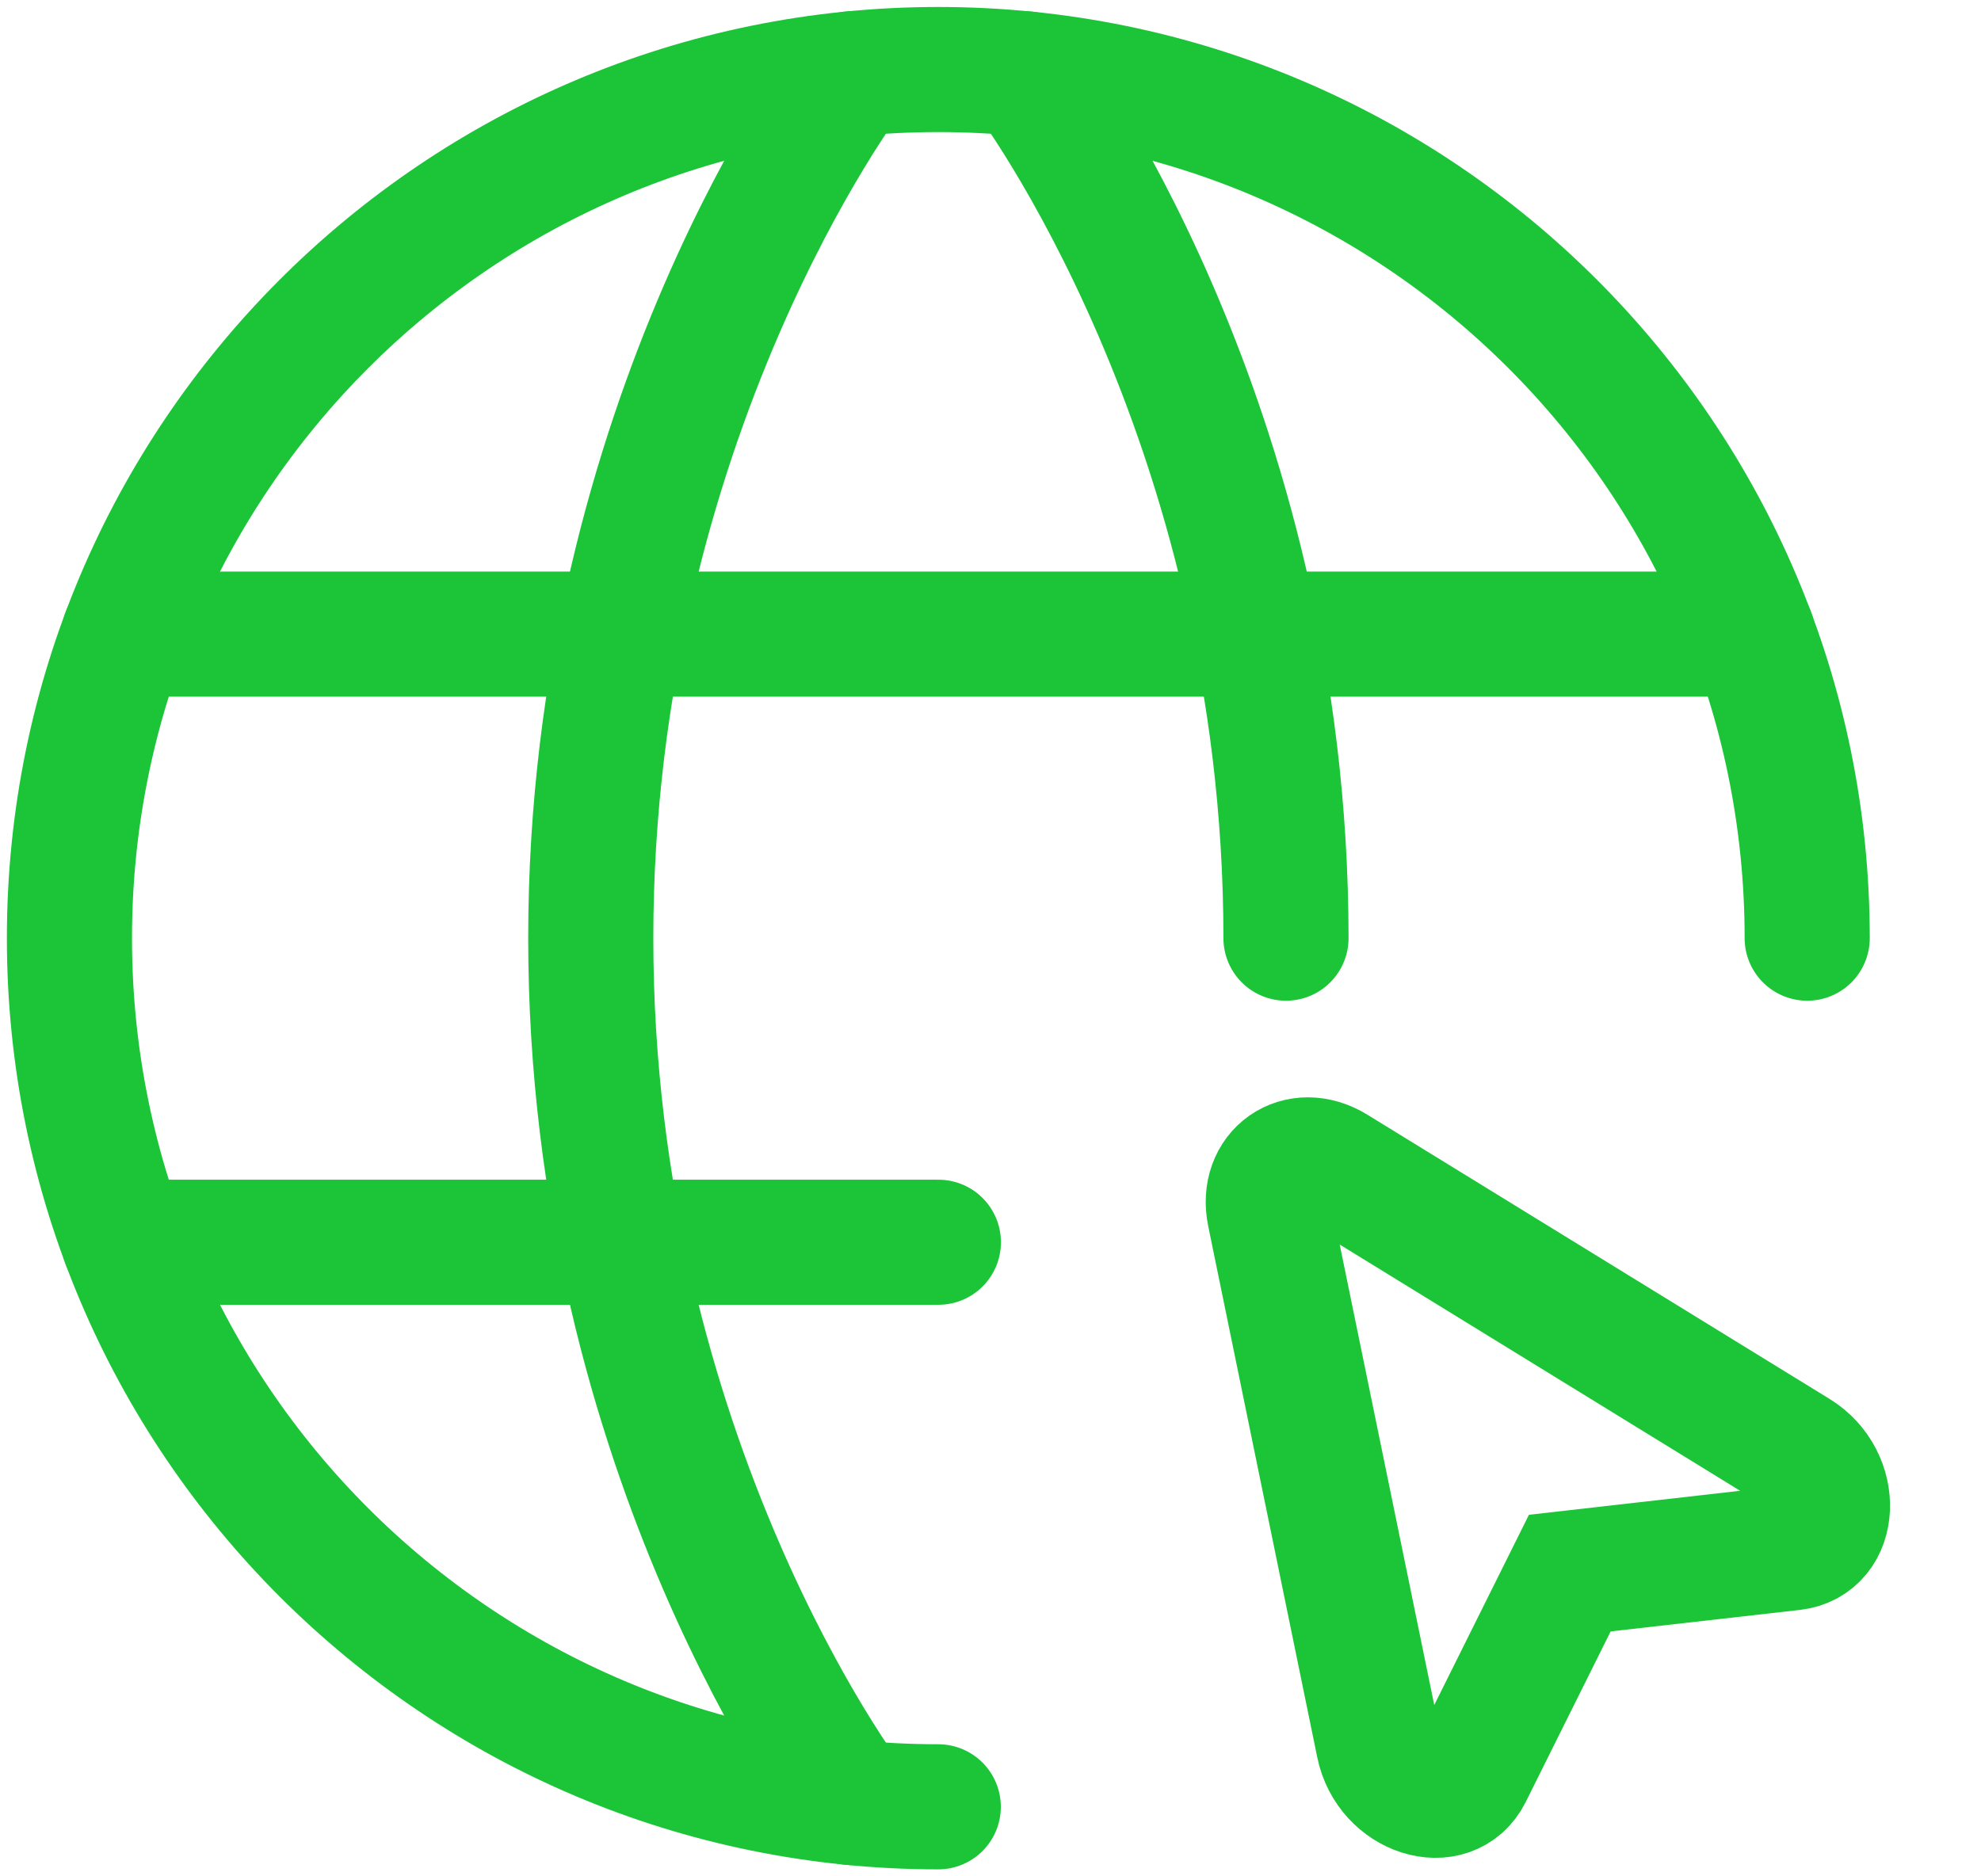
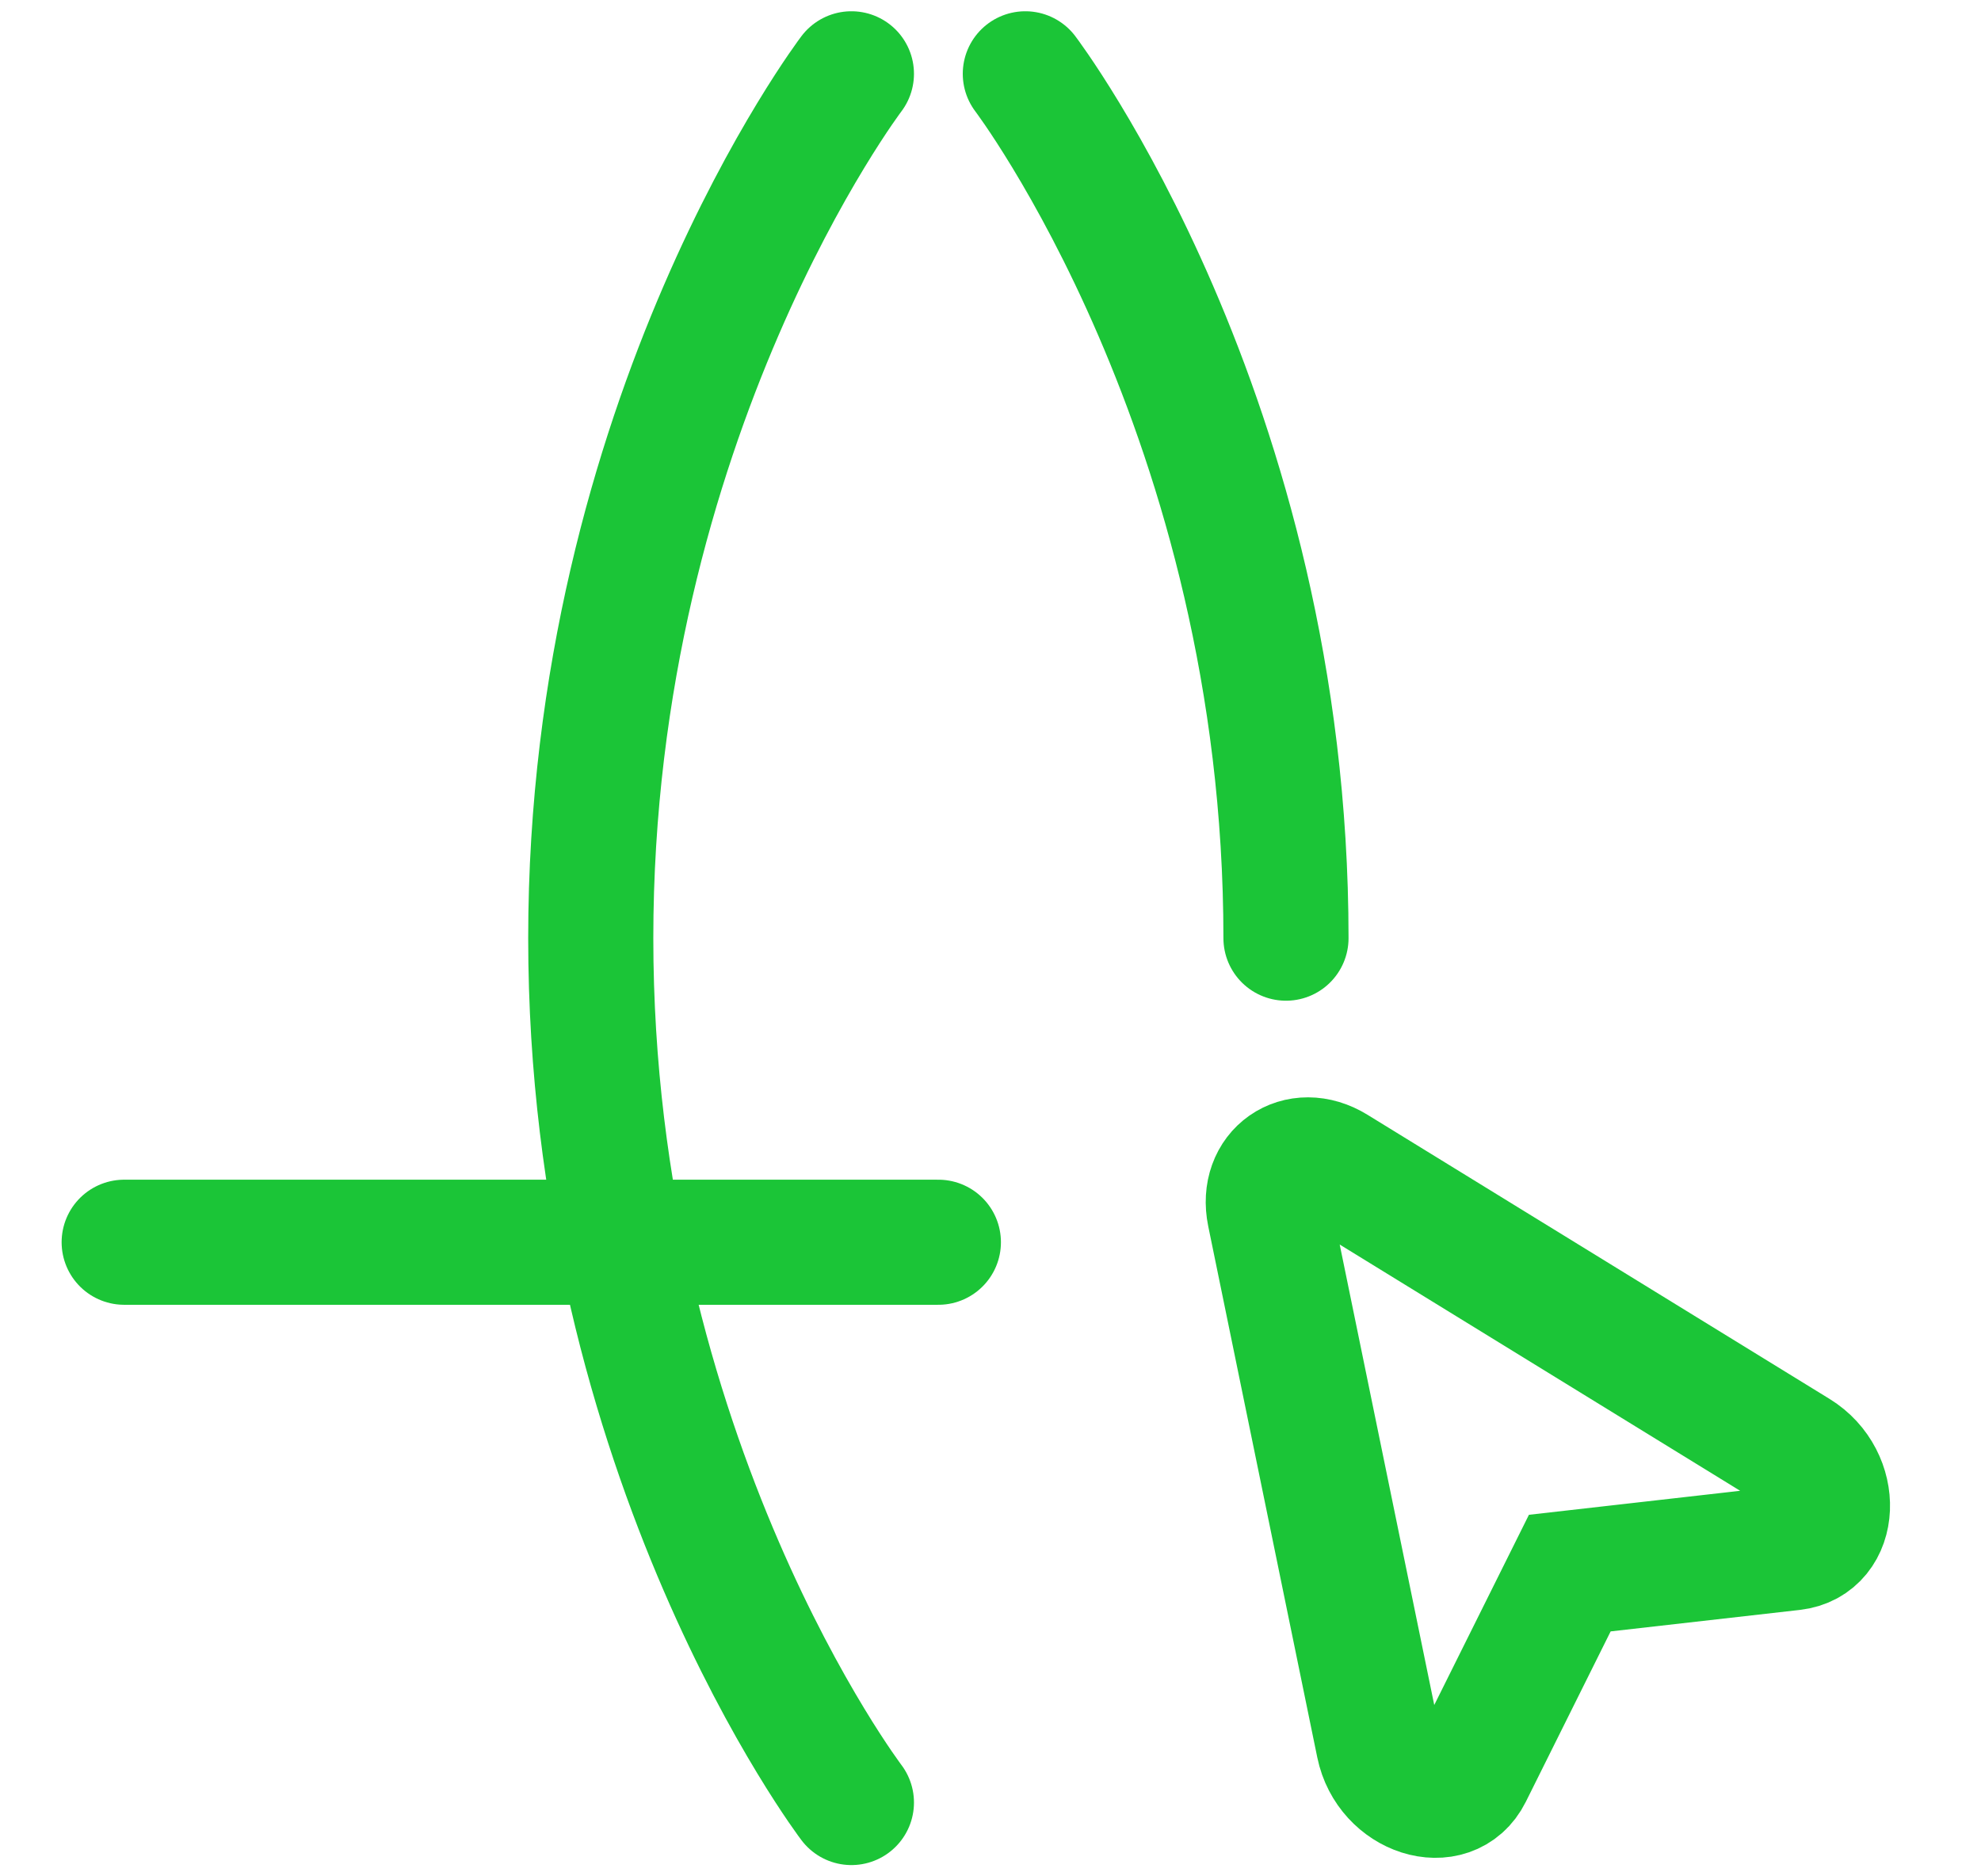
<svg xmlns="http://www.w3.org/2000/svg" width="19" height="18" viewBox="0 0 19 18" fill="none">
-   <path d="M17.333 9C17.333 4.398 13.602 0.667 8.999 0.667C4.397 0.667 0.666 4.398 0.666 9C0.666 13.602 4.397 17.333 8.999 17.333" stroke="#1BC537" stroke-width="1.2" stroke-linecap="round" stroke-linejoin="round" />
  <path d="M9.834 0.708C9.834 0.708 12.334 4 12.334 9" stroke="#1BC537" stroke-width="1.2" stroke-linecap="round" stroke-linejoin="round" />
  <path d="M8.166 17.292C8.166 17.292 5.666 14 5.666 9C5.666 4 8.166 0.708 8.166 0.708" stroke="#1BC537" stroke-width="1.2" stroke-linecap="round" stroke-linejoin="round" />
  <path d="M1.191 11.917H9" stroke="#1BC537" stroke-width="1.2" stroke-linecap="round" stroke-linejoin="round" />
-   <path d="M1.191 6.083H16.809" stroke="#1BC537" stroke-width="1.2" stroke-linecap="round" stroke-linejoin="round" />
  <path fill-rule="evenodd" clip-rule="evenodd" d="M17.233 13.931C17.644 14.184 17.619 14.8 17.195 14.848L15.056 15.091L14.097 17.018C13.907 17.4 13.319 17.213 13.222 16.739L12.176 11.643C12.094 11.243 12.453 10.991 12.801 11.205L17.233 13.931Z" stroke="#1BC537" stroke-width="1.2" />
</svg>